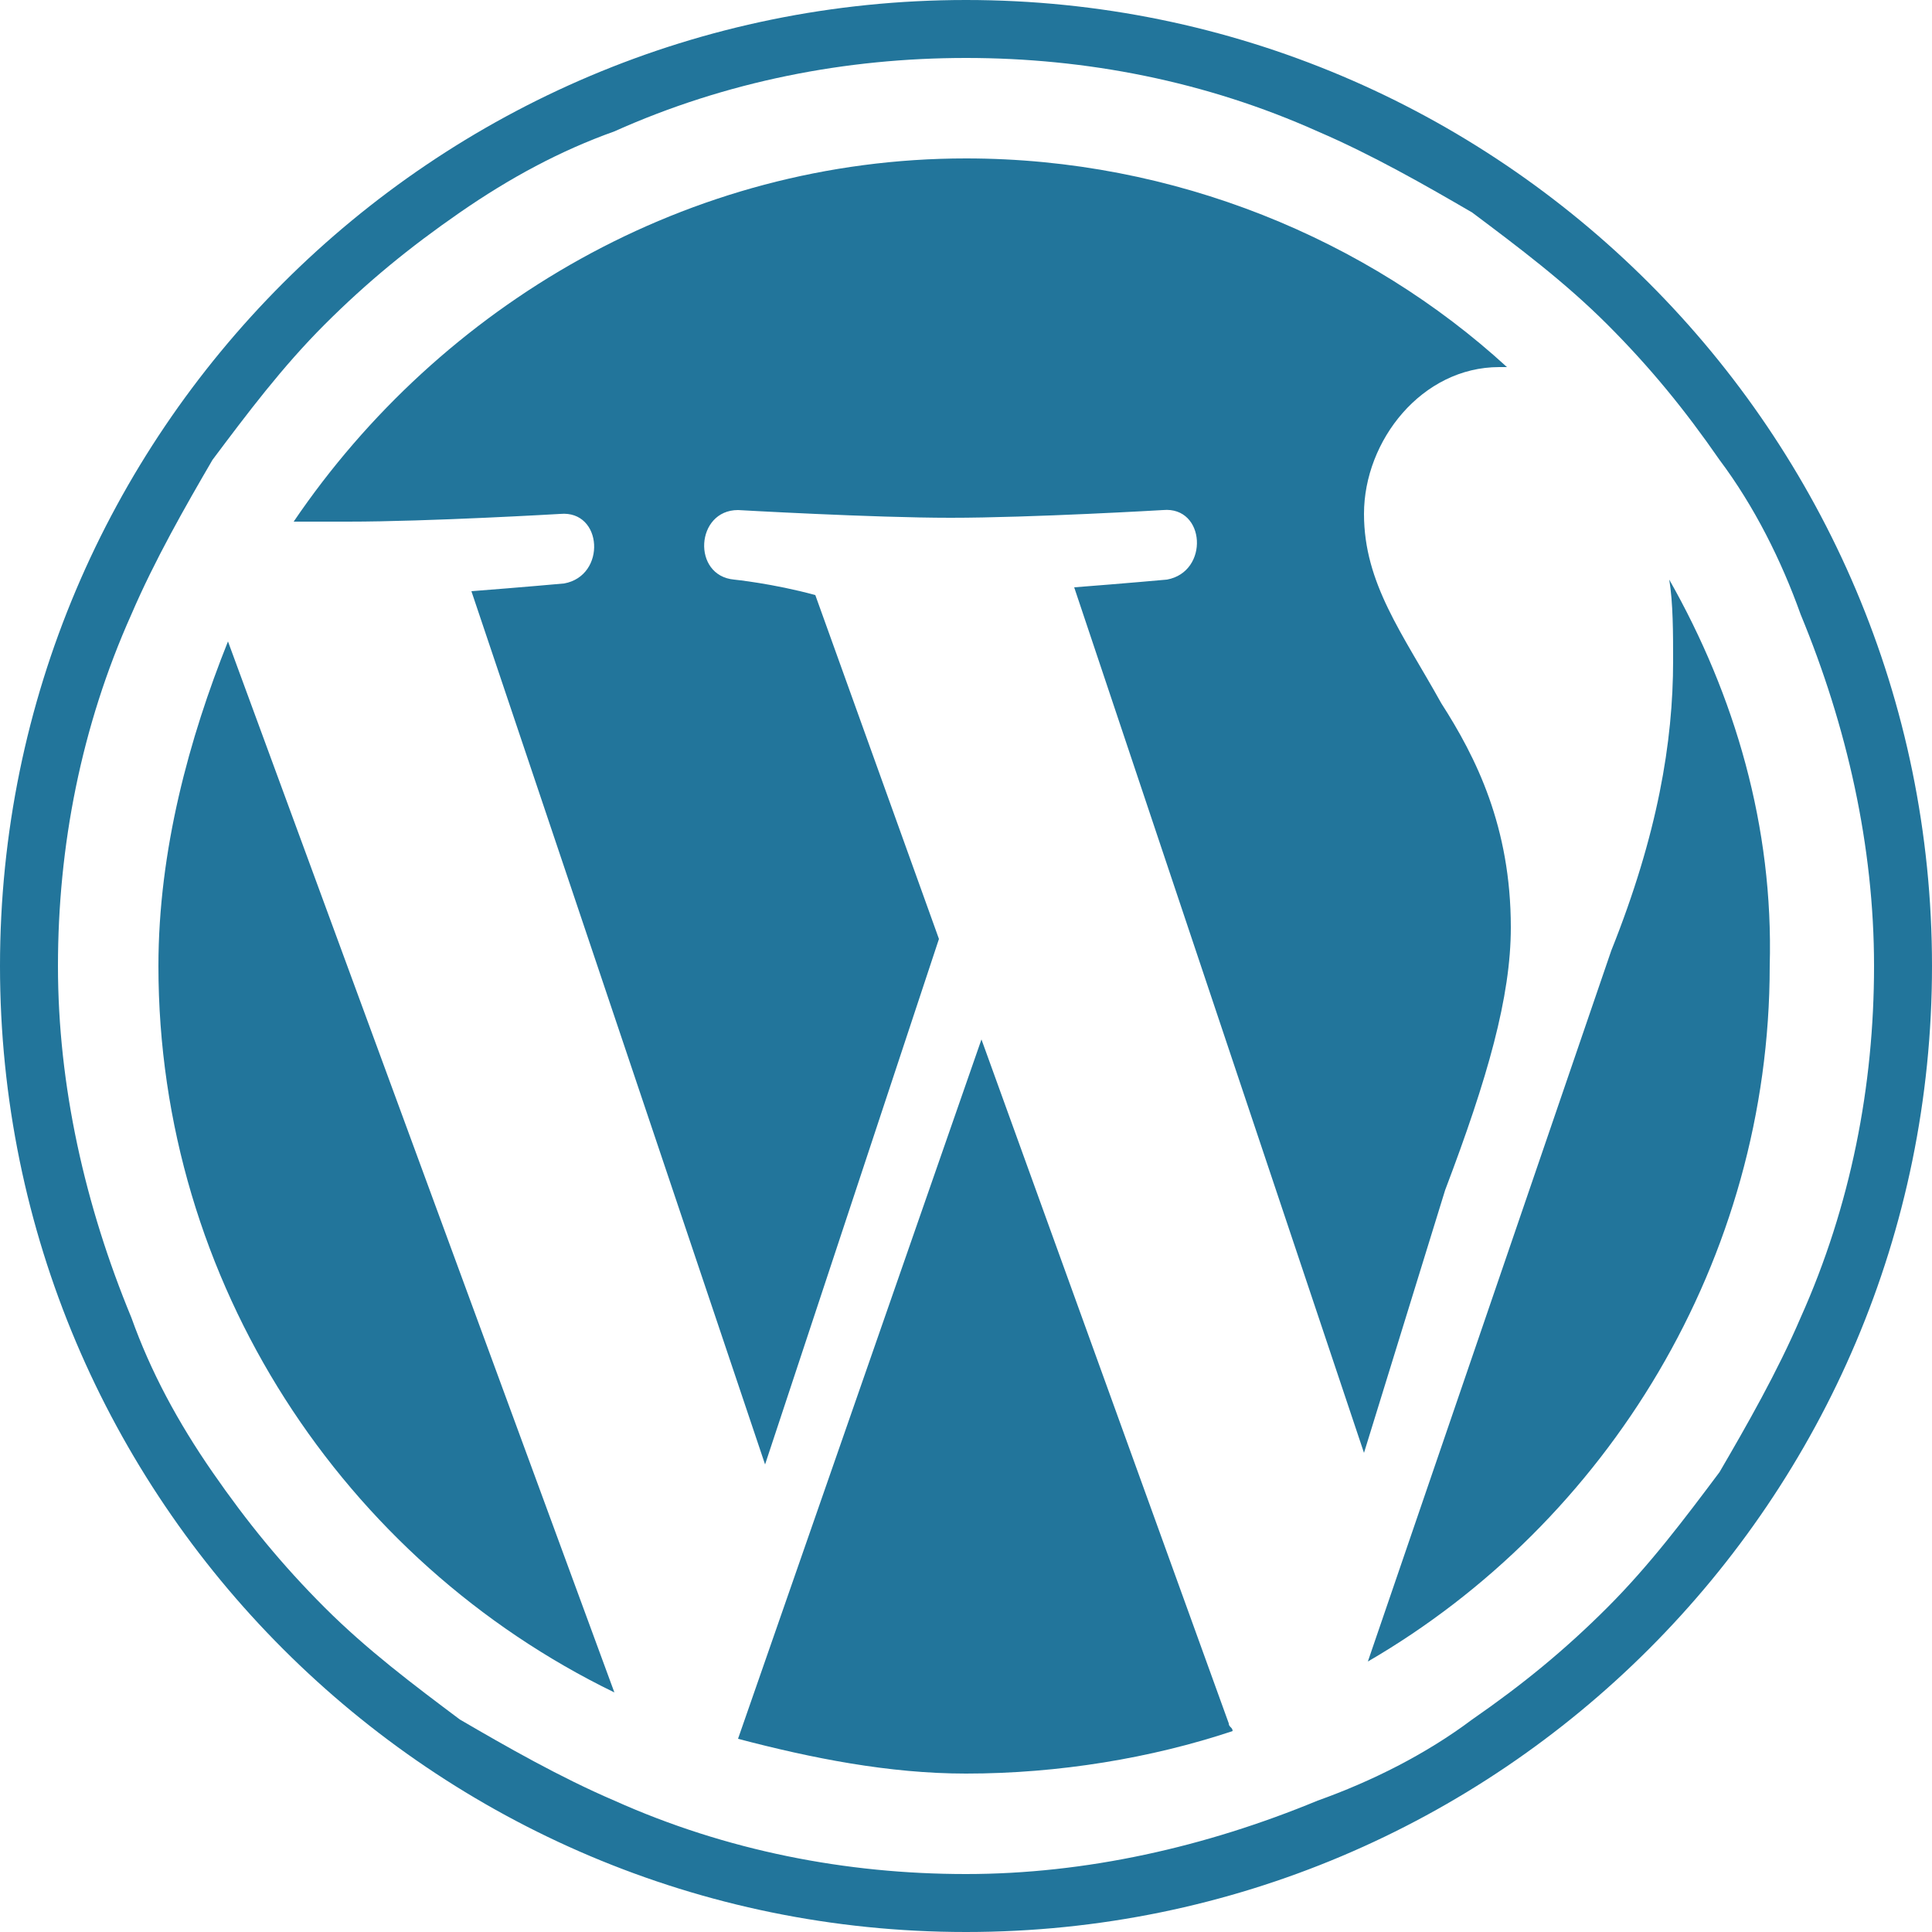
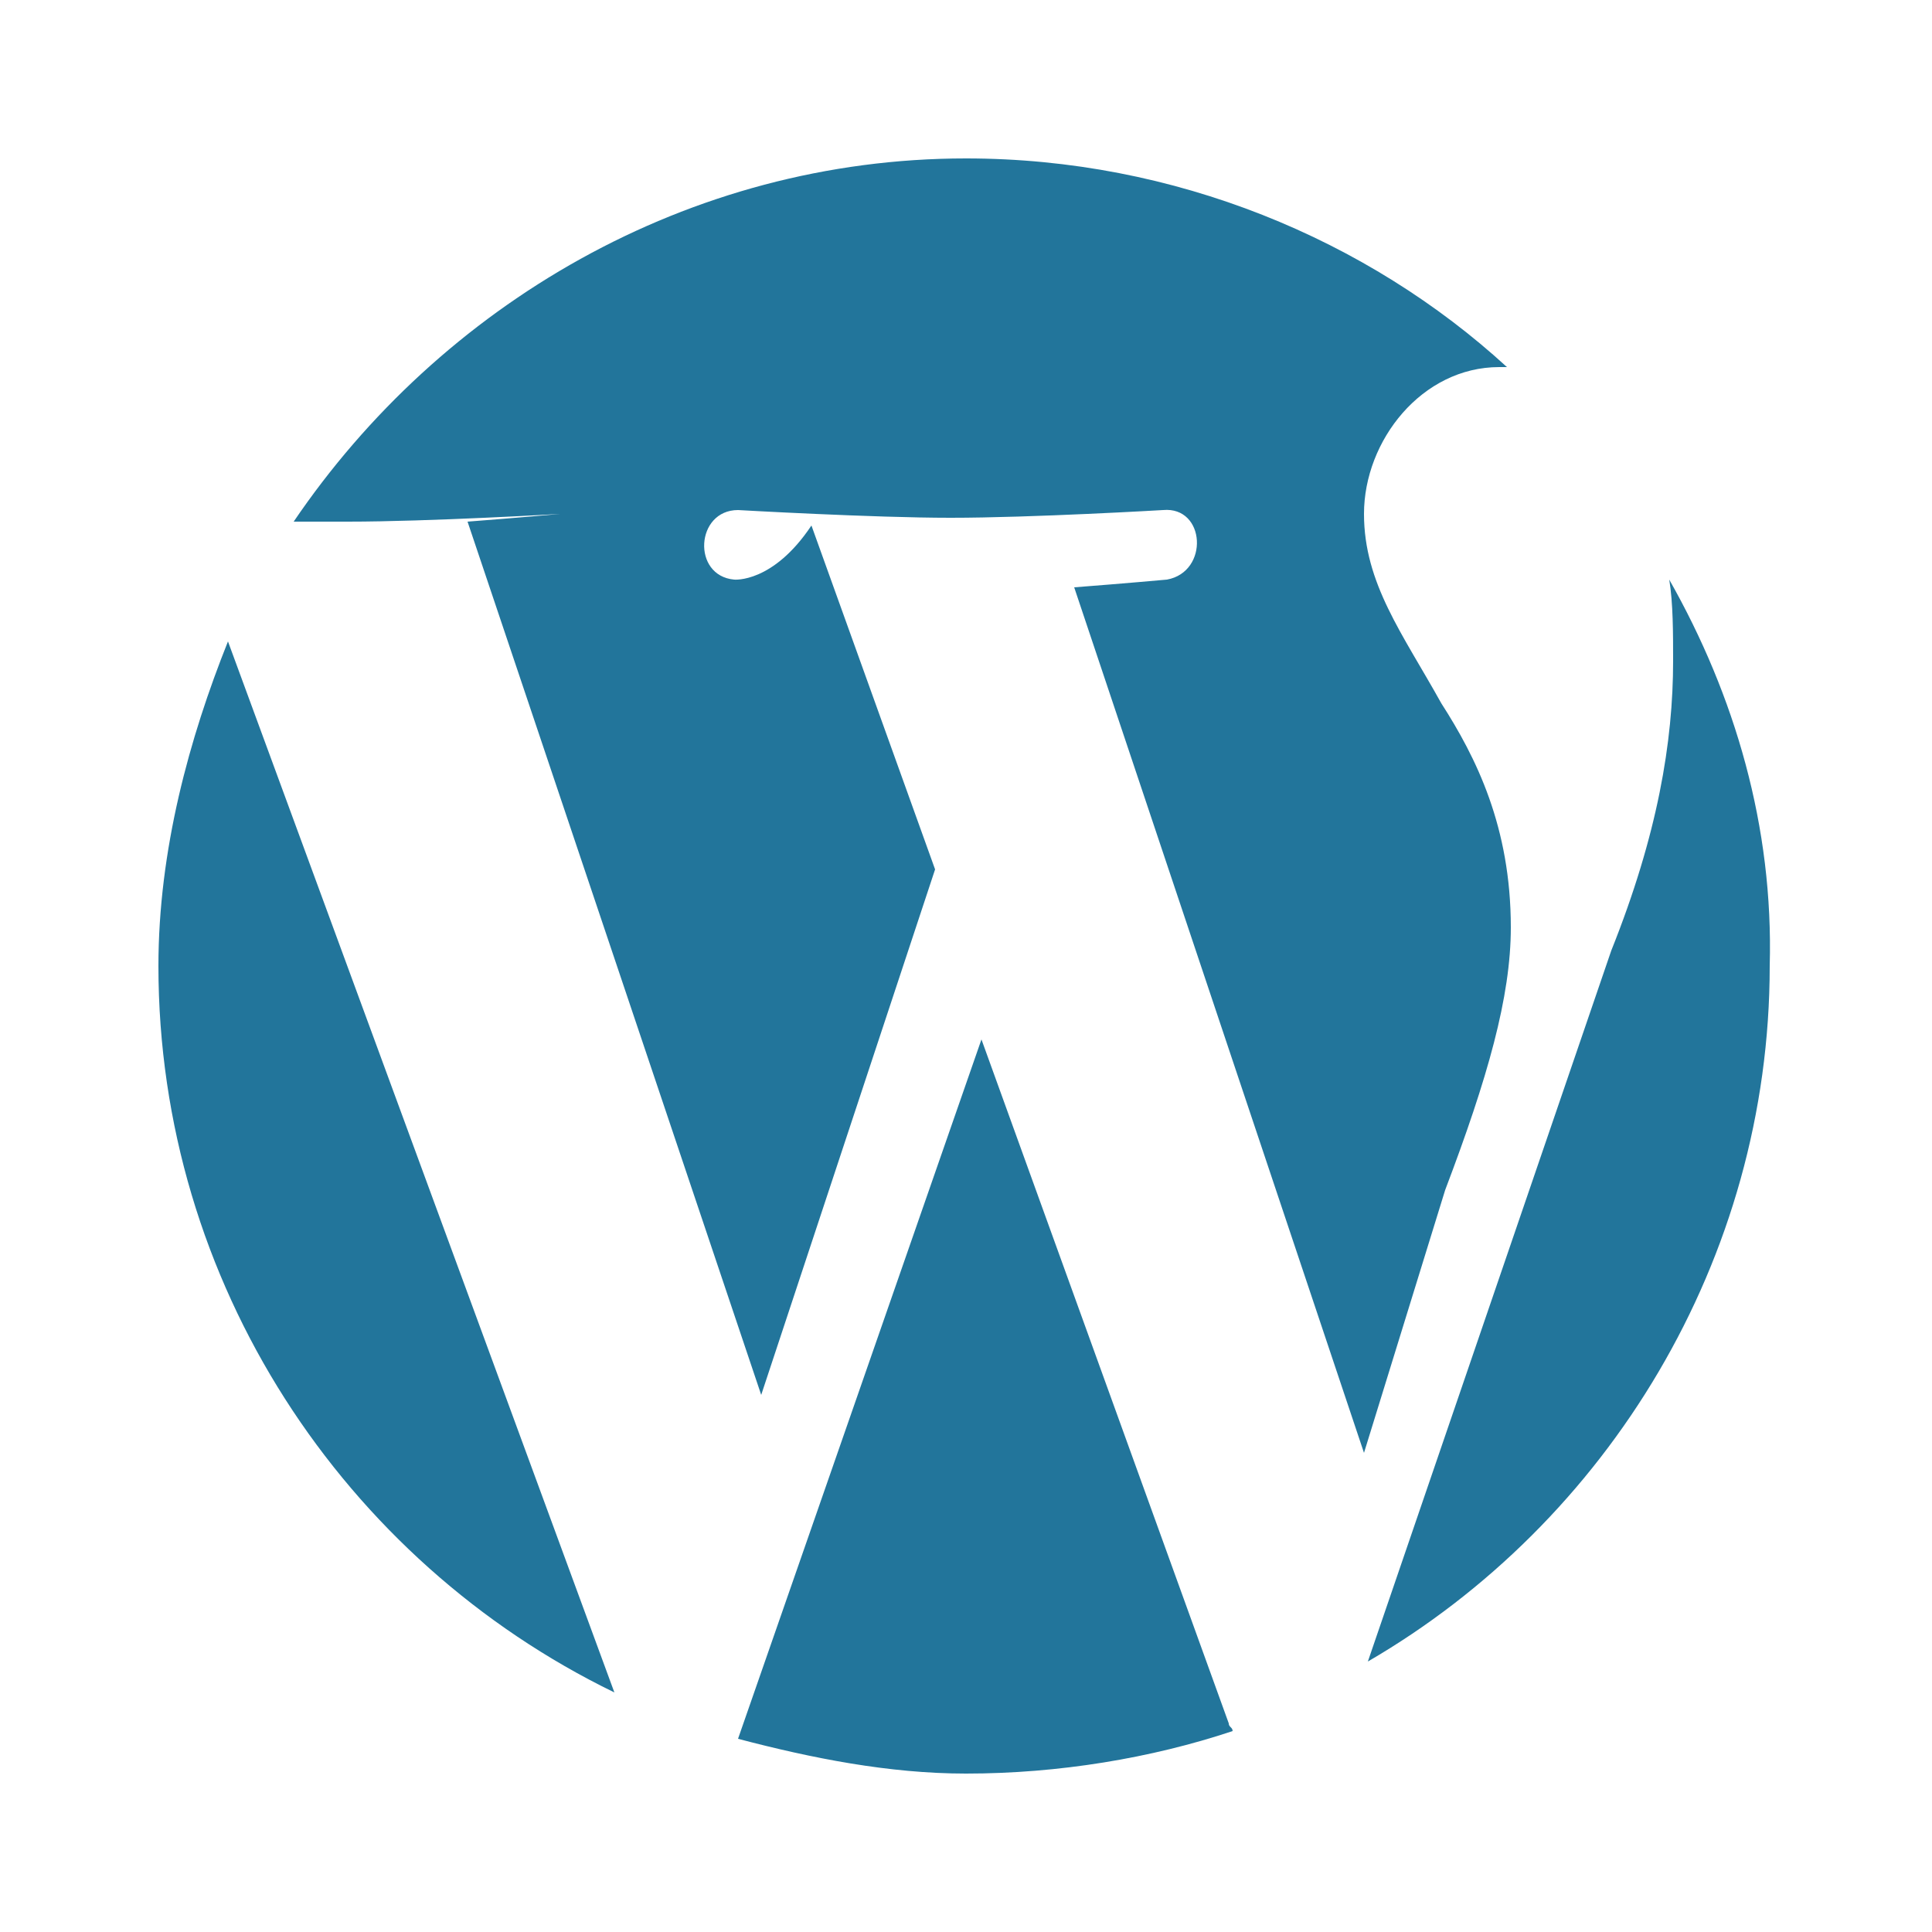
<svg xmlns="http://www.w3.org/2000/svg" version="1.1" id="Layer_1" x="0px" y="0px" width="50px" height="50px" viewBox="0 0 50 50" style="enable-background:new 0 0 50 50;" xml:space="preserve">
  <style type="text/css">
	.st0{fill:#22759B;}
</style>
  <g id="W_Mark_2_">
-     <path class="st0" d="M25,1.5c3.1,0,6.2,0.6,9.1,1.9c1.4,0.6,2.8,1.4,4,2.1c1.2,0.9,2.4,1.8,3.5,2.9s2,2.2,2.9,3.5   c0.9,1.2,1.6,2.6,2.1,4c1.2,2.9,1.9,6,1.9,9.1s-0.6,6.2-1.9,9.1c-0.6,1.4-1.4,2.8-2.1,4c-0.9,1.2-1.8,2.4-2.9,3.5   c-1.1,1.1-2.2,2-3.5,2.9c-1.2,0.9-2.6,1.6-4,2.1c-2.9,1.2-6,1.9-9.1,1.9s-6.2-0.6-9.1-1.9c-1.4-0.6-2.8-1.4-4-2.1   c-1.2-0.9-2.4-1.8-3.5-2.9c-1.1-1.1-2-2.2-2.9-3.5s-1.6-2.6-2.1-4c-1.2-2.9-1.9-6-1.9-9.1s0.6-6.2,1.9-9.1c0.6-1.4,1.4-2.8,2.1-4   c0.9-1.2,1.8-2.4,2.9-3.5s2.2-2,3.5-2.9s2.6-1.6,4-2.1C18.8,2.1,21.9,1.5,25,1.5 M25,0C11.2,0,0,11.2,0,25s11.2,25,25,25   s25-11.2,25-25S38.8,0,25,0L25,0z" />
-     <path class="st0" d="M4.1,25c0,8.2,4.8,15.4,11.8,18.8l-10-27.2C4.9,19.1,4.1,22,4.1,25z M39.1,24c0-2.6-0.9-4.4-1.8-5.8   c-1-1.8-2-3.1-2-4.9c0-1.9,1.5-3.8,3.5-3.8c0.1,0,0.1,0,0.2,0C35.4,6.2,30.4,4.1,25,4.1c-7.2,0-13.6,3.8-17.4,9.4c0.5,0,1,0,1.4,0   c2.1,0,5.5-0.2,5.5-0.2c1.1-0.1,1.2,1.6,0.1,1.8c0,0-1.1,0.1-2.4,0.2l7.6,22.6l4.5-13.6l-3.2-8.9C20,15.1,19,15,19,15   c-1.1-0.1-1-1.8,0.1-1.8c0,0,3.5,0.2,5.5,0.2c2.1,0,5.5-0.2,5.5-0.2c1.1-0.1,1.2,1.6,0.1,1.8c0,0-1.1,0.1-2.4,0.2l7.5,22.4l2.1-6.8   C38.5,27.9,39.1,25.8,39.1,24z M25.4,26.9L19.1,45c1.9,0.5,3.9,0.9,5.9,0.9c2.4,0,4.8-0.4,6.9-1.1c0-0.1-0.1-0.1-0.1-0.2L25.4,26.9   z M43.2,15c0.1,0.6,0.1,1.4,0.1,2.1c0,2.1-0.4,4.5-1.6,7.5L35.4,43c6.2-3.6,10.4-10.4,10.4-18C45.9,21.4,44.9,18,43.2,15z" />
+     <path class="st0" d="M4.1,25c0,8.2,4.8,15.4,11.8,18.8l-10-27.2C4.9,19.1,4.1,22,4.1,25z M39.1,24c0-2.6-0.9-4.4-1.8-5.8   c-1-1.8-2-3.1-2-4.9c0-1.9,1.5-3.8,3.5-3.8c0.1,0,0.1,0,0.2,0C35.4,6.2,30.4,4.1,25,4.1c-7.2,0-13.6,3.8-17.4,9.4c0.5,0,1,0,1.4,0   c2.1,0,5.5-0.2,5.5-0.2c0,0-1.1,0.1-2.4,0.2l7.6,22.6l4.5-13.6l-3.2-8.9C20,15.1,19,15,19,15   c-1.1-0.1-1-1.8,0.1-1.8c0,0,3.5,0.2,5.5,0.2c2.1,0,5.5-0.2,5.5-0.2c1.1-0.1,1.2,1.6,0.1,1.8c0,0-1.1,0.1-2.4,0.2l7.5,22.4l2.1-6.8   C38.5,27.9,39.1,25.8,39.1,24z M25.4,26.9L19.1,45c1.9,0.5,3.9,0.9,5.9,0.9c2.4,0,4.8-0.4,6.9-1.1c0-0.1-0.1-0.1-0.1-0.2L25.4,26.9   z M43.2,15c0.1,0.6,0.1,1.4,0.1,2.1c0,2.1-0.4,4.5-1.6,7.5L35.4,43c6.2-3.6,10.4-10.4,10.4-18C45.9,21.4,44.9,18,43.2,15z" />
  </g>
</svg>